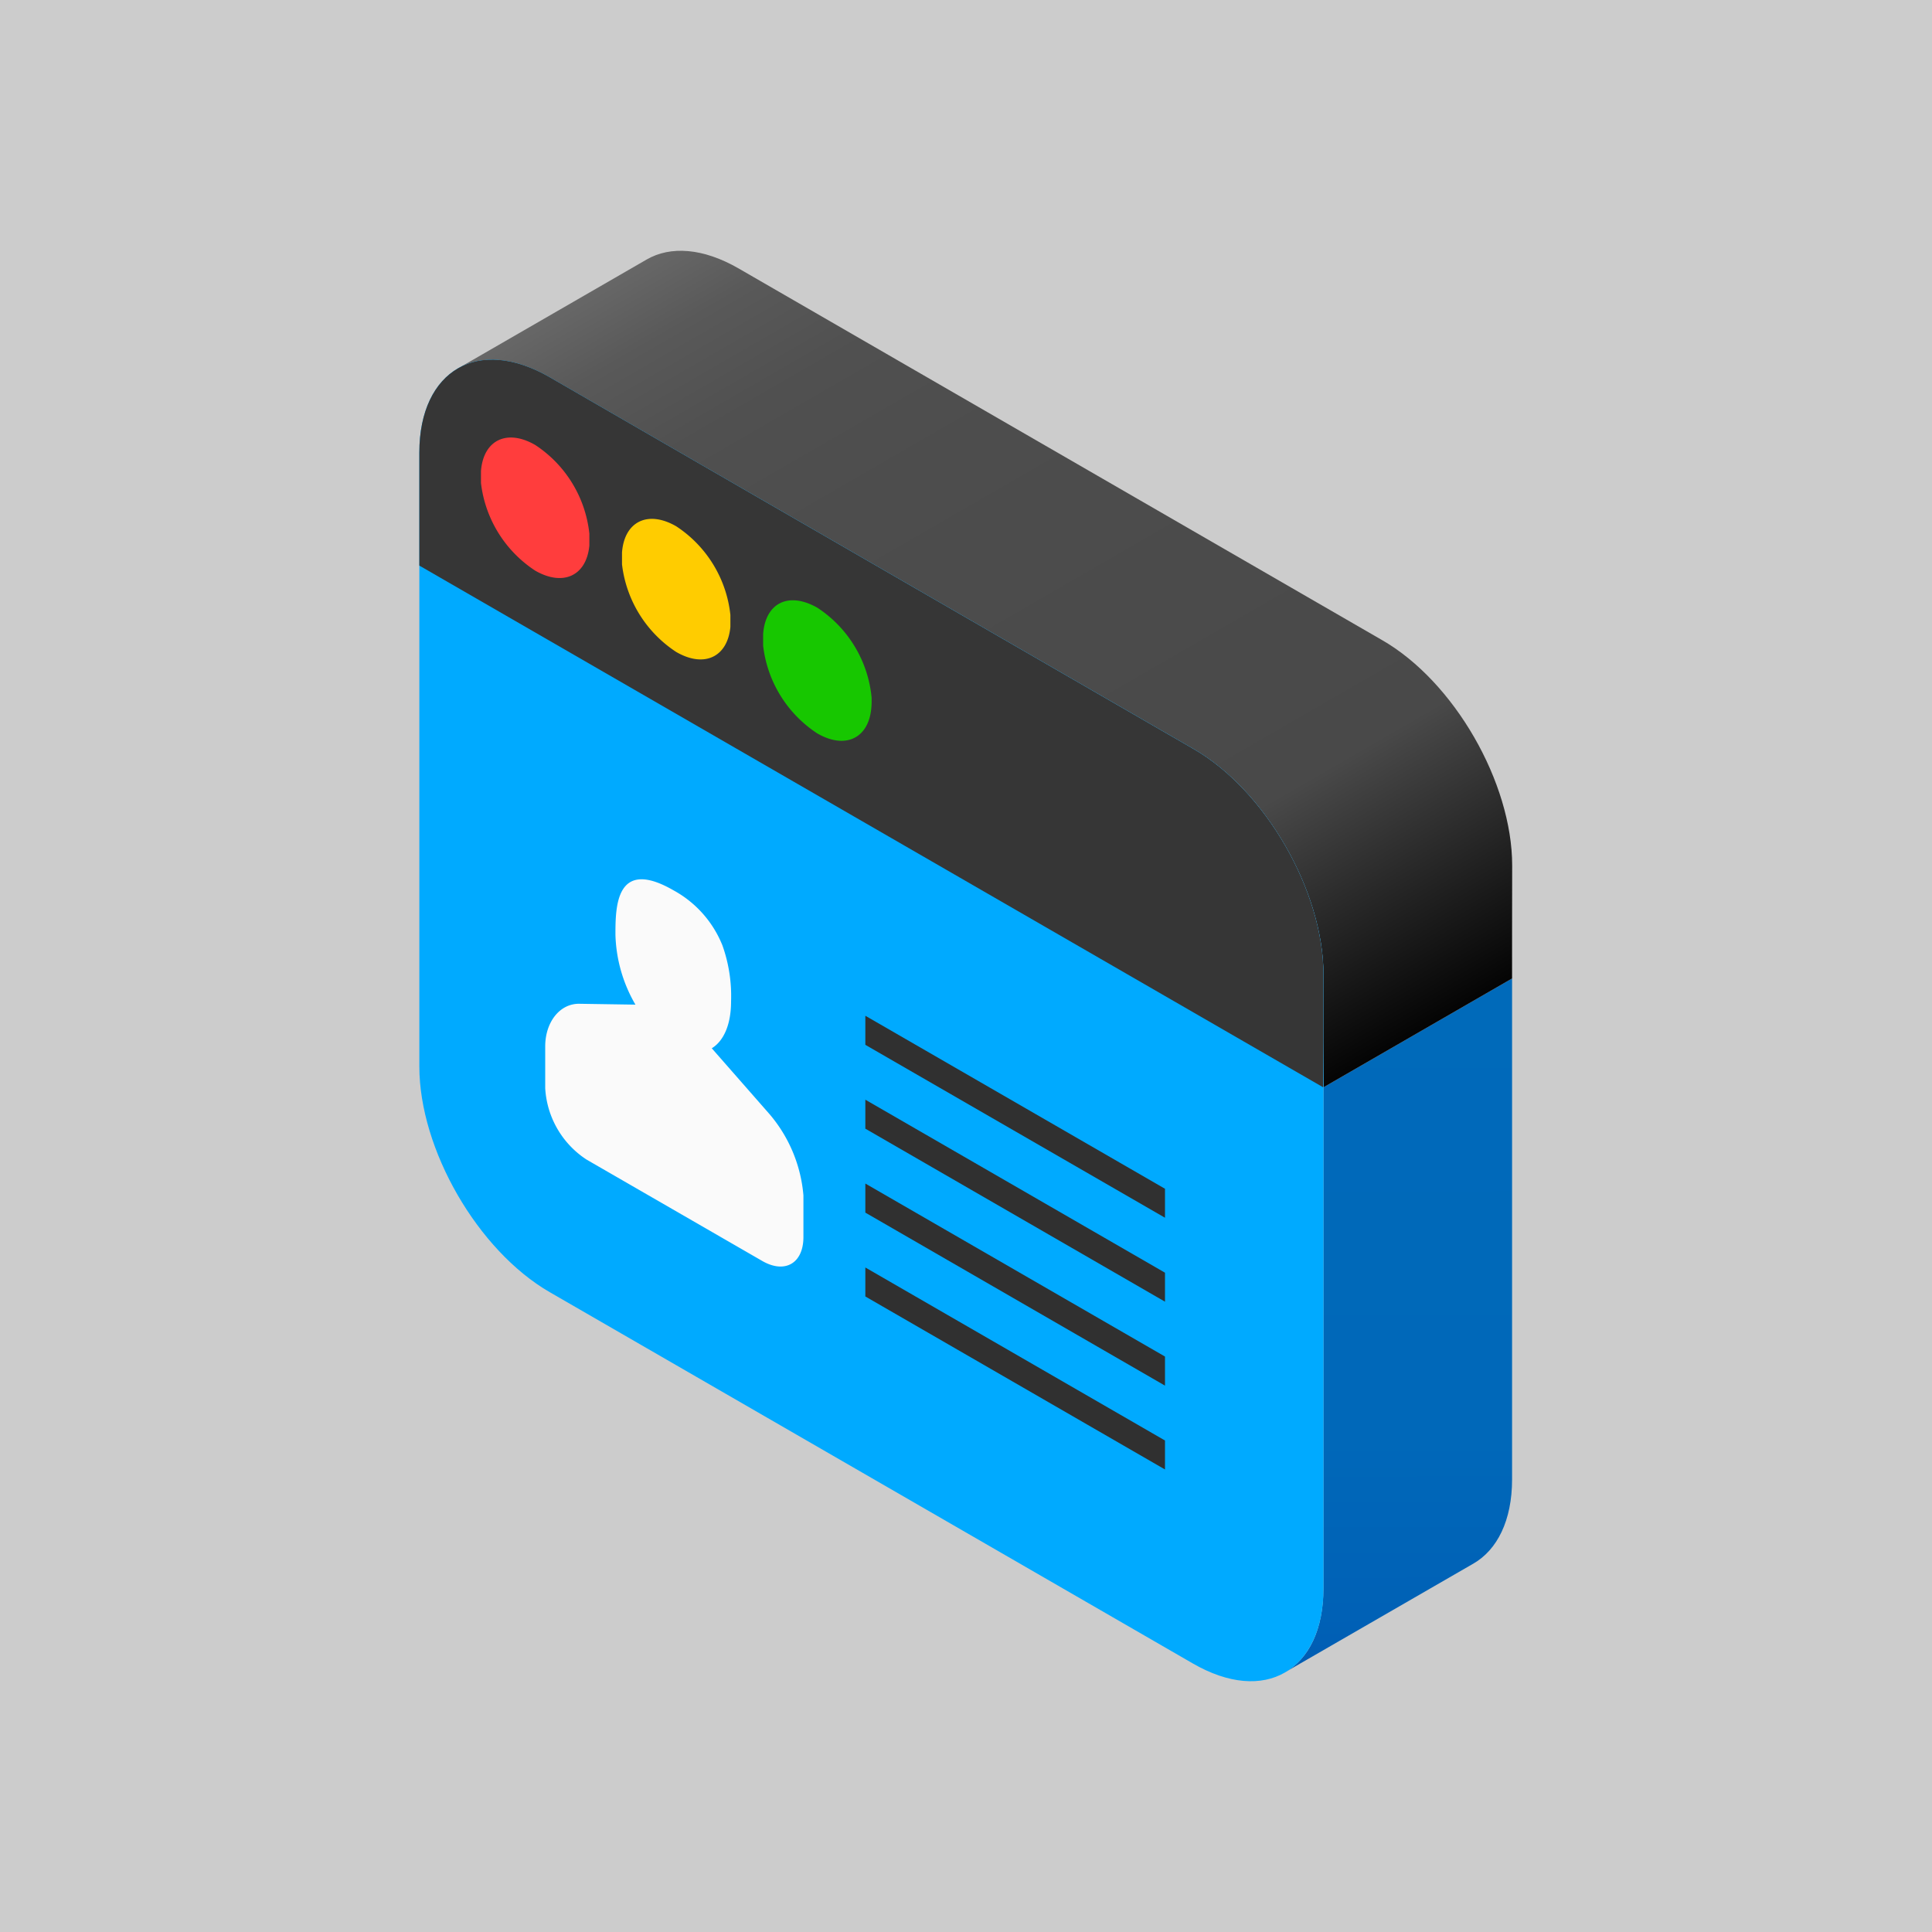
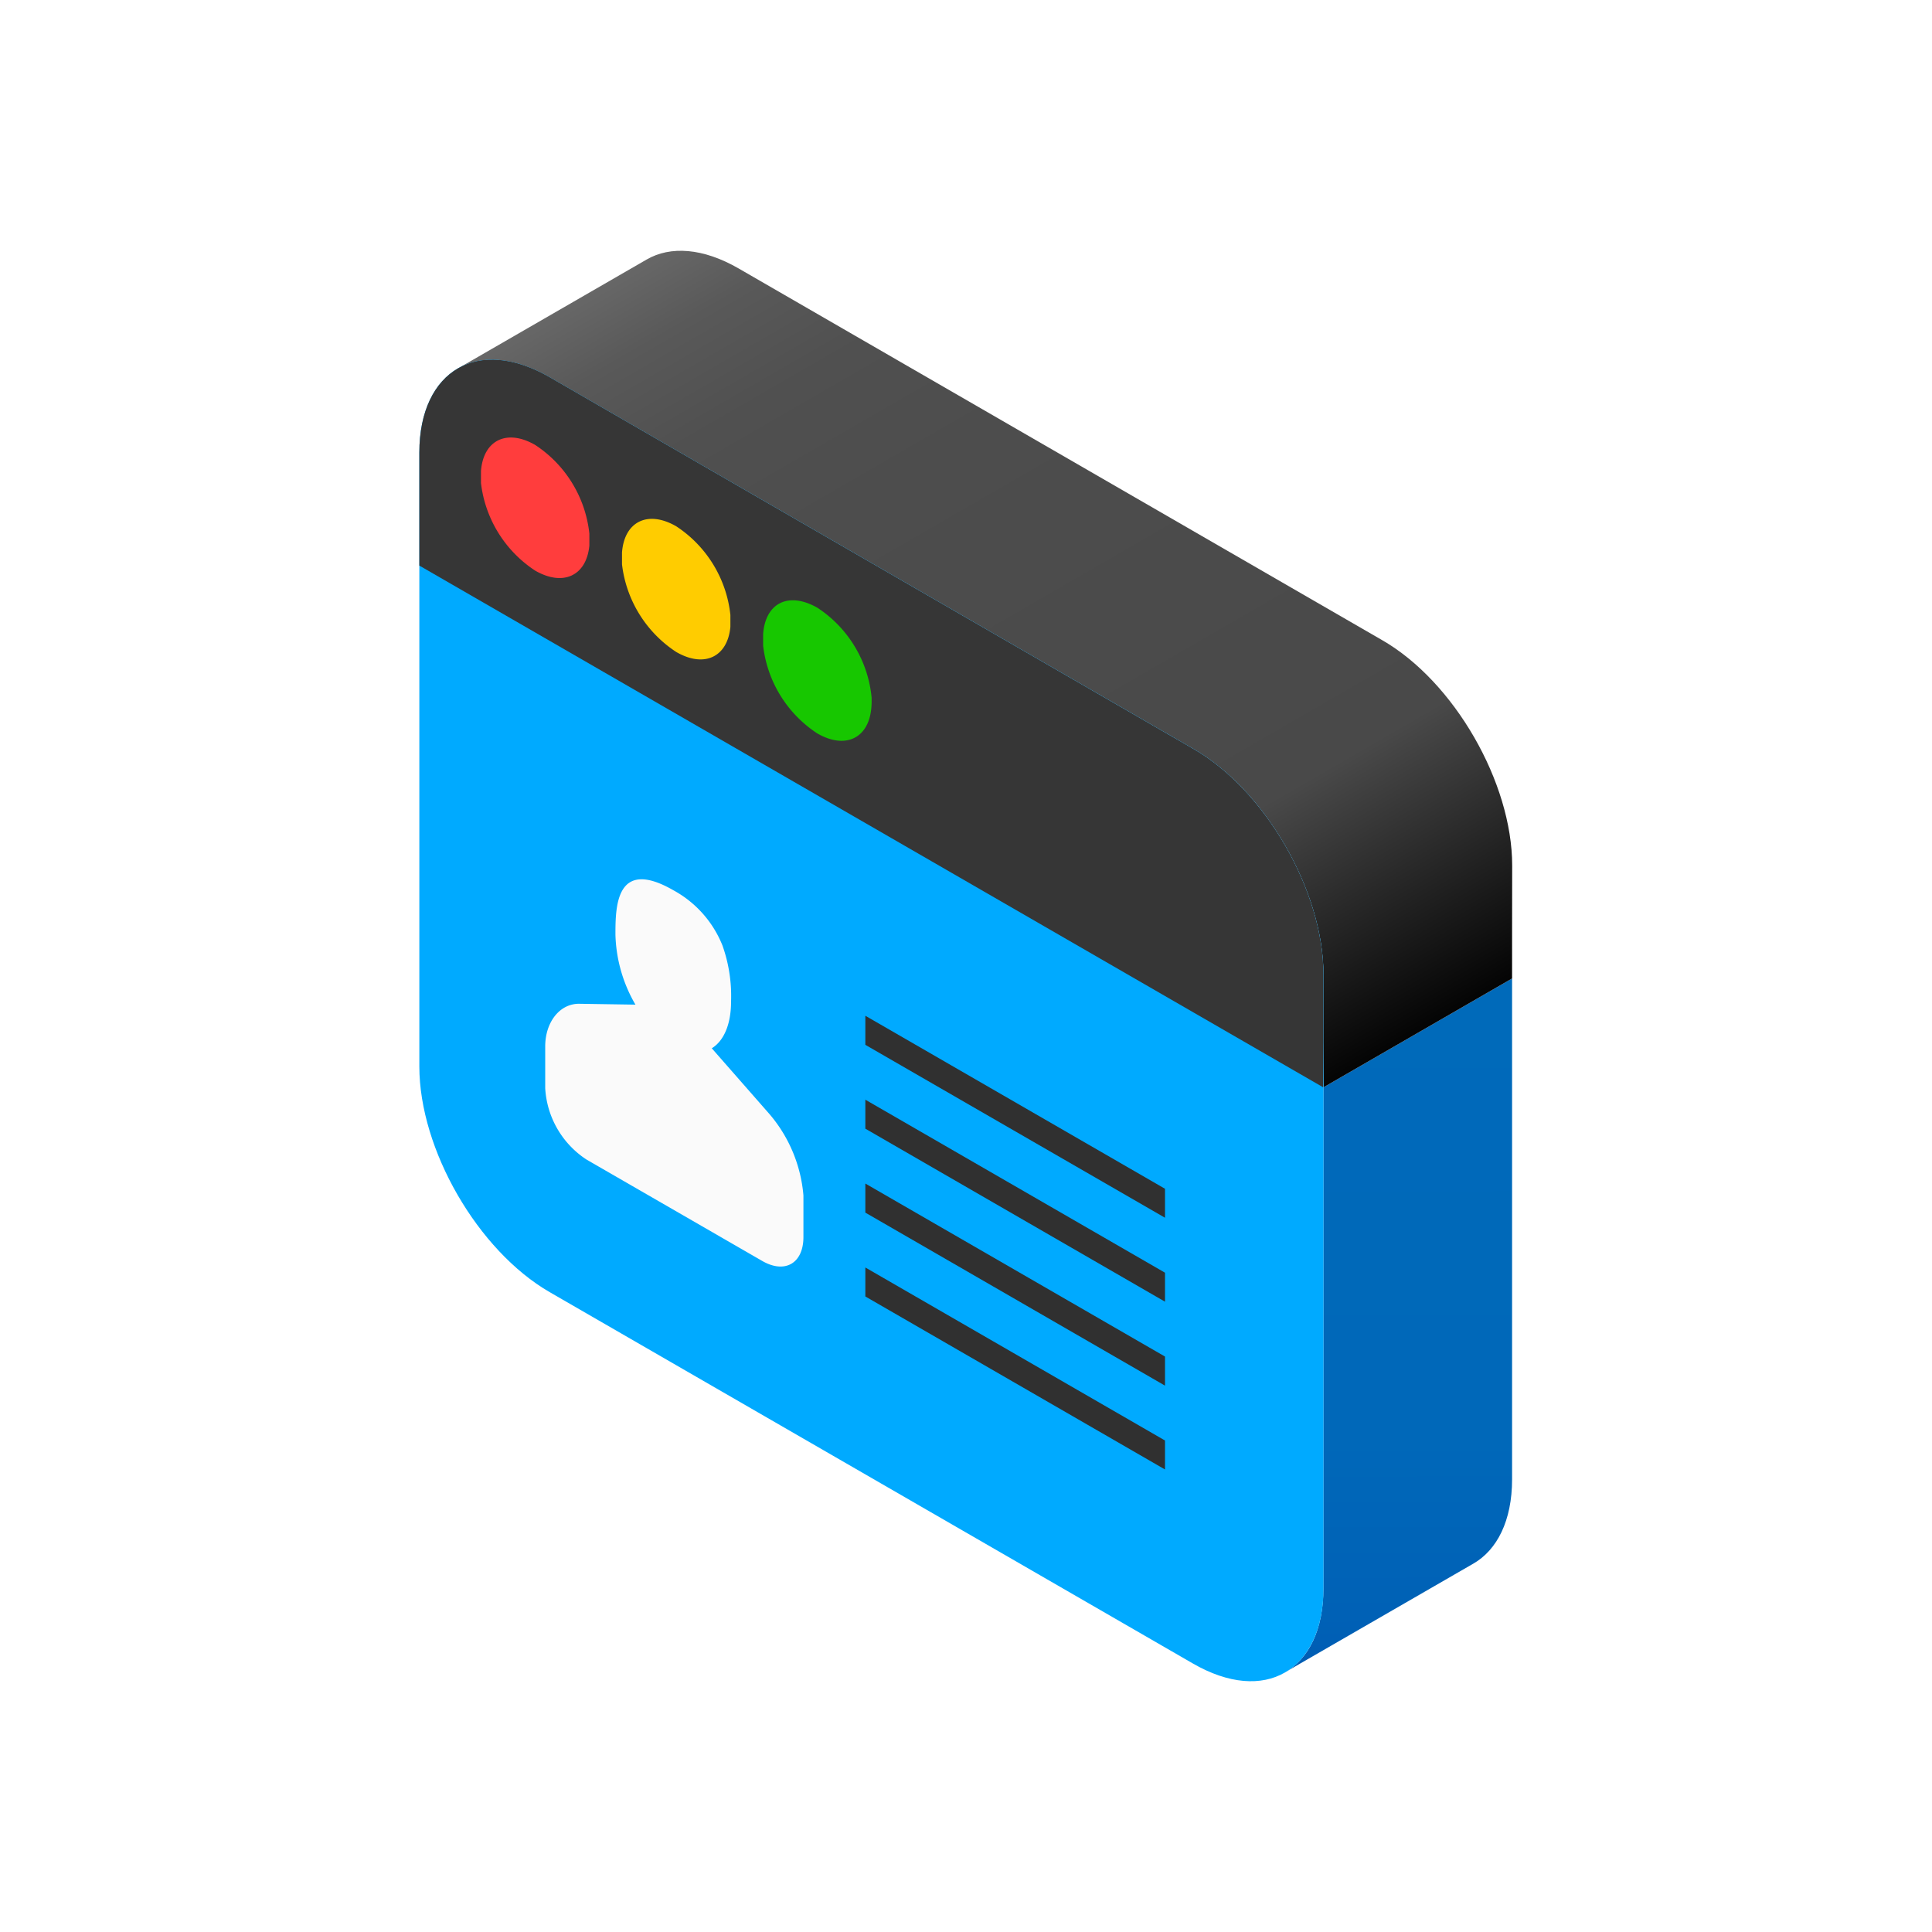
<svg xmlns="http://www.w3.org/2000/svg" id="Layer_1" data-name="Layer 1" viewBox="0 0 200 200">
  <defs>
    <style>.cls-1{fill:#ccc;}.cls-2{fill:url(#linear-gradient);}.cls-3{fill:url(#linear-gradient-2);}.cls-4{fill:#0af;}.cls-5{fill:#363636;}.cls-6{fill:#17c700;}.cls-7{fill:#fc0;}.cls-8{fill:#ff3d3d;}.cls-9{fill:#fafafa;}.cls-10{fill:#303030;}</style>
    <linearGradient id="linear-gradient" x1="144.7" y1="97.77" x2="144.95" y2="194.27" gradientUnits="userSpaceOnUse">
      <stop offset="0" stop-color="#006aba" />
      <stop offset="0.53" stop-color="#0068b9" />
      <stop offset="0.72" stop-color="#0061b6" />
      <stop offset="0.86" stop-color="#0056b0" />
      <stop offset="0.97" stop-color="#0045a9" />
      <stop offset="1" stop-color="#003fa6" />
    </linearGradient>
    <linearGradient id="linear-gradient-2" x1="78.59" y1="20.14" x2="133.22" y2="114.75" gradientUnits="userSpaceOnUse">
      <stop offset="0" stop-color="#676767" />
      <stop offset="0.07" stop-color="#595959" />
      <stop offset="0.17" stop-color="#505050" />
      <stop offset="0.3" stop-color="#4d4d4d" />
      <stop offset="0.74" stop-color="#494949" />
      <stop offset="1" stop-color="#040404" />
    </linearGradient>
  </defs>
  <title>лкк</title>
-   <rect class="cls-1" x="-8" y="-4" width="213" height="213" />
  <path class="cls-2" d="M137,112.56v51.85c0,4.29-1.51,7.31-4,8.72l19.53-11.27c2.44-1.41,4-4.43,4-8.72V101.29Z" />
  <path class="cls-3" d="M156.54,89.6c0-8.58-6-19.06-13.49-23.35L76.48,27.8c-3.72-2.15-7.09-2.35-9.53-.94L47.41,38.14c2.44-1.41,5.81-1.21,9.53.94l66.58,38.44C131,81.81,137,92.28,137,100.87v6.92h0v4.77l19.53-11.27V96.51h0Z" />
  <path class="cls-4" d="M123.52,77.51,56.94,39.07c-3.72-2.15-7.09-2.35-9.53-.94s-4,4.43-4,8.72V110.4c0,8.59,6.05,19.06,13.49,23.36l66.58,38.44c3.72,2.15,7.09,2.35,9.53.94s4-4.43,4-8.72V100.87C137,92.28,131,81.81,123.52,77.51Z" />
  <path class="cls-5" d="M137,107.78v-6.92c0-8.58-6-19.06-13.49-23.35L56.94,39.07c-3.72-2.15-7.09-2.35-9.53-.94s-4,4.43-4,8.72V58.55l93.55,54Z" />
  <path class="cls-6" d="M84.6,75.92c2.84,1.64,5.19.56,5.57-2.37a7,7,0,0,0,.06-.89c0-.14,0-.29,0-.43a12.54,12.54,0,0,0-5.62-9.32c-3-1.7-5.37-.48-5.61,2.71,0,.18,0,.36,0,.54s0,.45,0,.69A12.59,12.59,0,0,0,84.6,75.92Z" />
  <path class="cls-7" d="M70,67.49c2.92,1.69,5.32.51,5.61-2.6,0-.21,0-.42,0-.66s0-.38,0-.57A12.57,12.57,0,0,0,70,54.48c-2.95-1.7-5.37-.48-5.61,2.71,0,.18,0,.36,0,.54s0,.45,0,.69A12.59,12.59,0,0,0,70,67.49Z" />
  <path class="cls-8" d="M55.4,59.07c2.92,1.68,5.32.51,5.61-2.6,0-.21,0-.42,0-.66s0-.38,0-.57a12.56,12.56,0,0,0-5.61-9.18c-2.95-1.7-5.37-.48-5.61,2.71,0,.18,0,.36,0,.54s0,.45,0,.69A12.59,12.59,0,0,0,55.4,59.07Z" />
  <path class="cls-9" d="M79.64,115.31l-5.85-6.67h0l-.11-.12,0,0c1.24-.76,2-2.46,2-4.86a15.64,15.64,0,0,0-.89-5.78,11.27,11.27,0,0,0-5.08-5.72c-6-3.45-6,1.79-6,4.61A15.15,15.15,0,0,0,65.78,104h0l-5.85-.09c-2,0-3.49,1.91-3.49,4.42v4.31a9.46,9.46,0,0,0,4.28,7.4l18.18,10.49c2.35,1.36,4.27.25,4.27-2.47v-4.31A14.86,14.86,0,0,0,79.64,115.31Z" />
  <polygon class="cls-10" points="120.6 126.06 89.58 108.16 89.58 105.15 120.6 123.06 120.6 126.06" />
  <polygon class="cls-10" points="120.6 134.75 89.58 116.84 89.58 113.84 120.6 131.75 120.6 134.75" />
  <polygon class="cls-10" points="120.6 143.44 89.58 125.53 89.58 122.52 120.6 140.43 120.6 143.44" />
  <polygon class="cls-10" points="120.6 152.12 89.58 134.21 89.58 131.21 120.6 149.12 120.6 152.12" />
</svg>